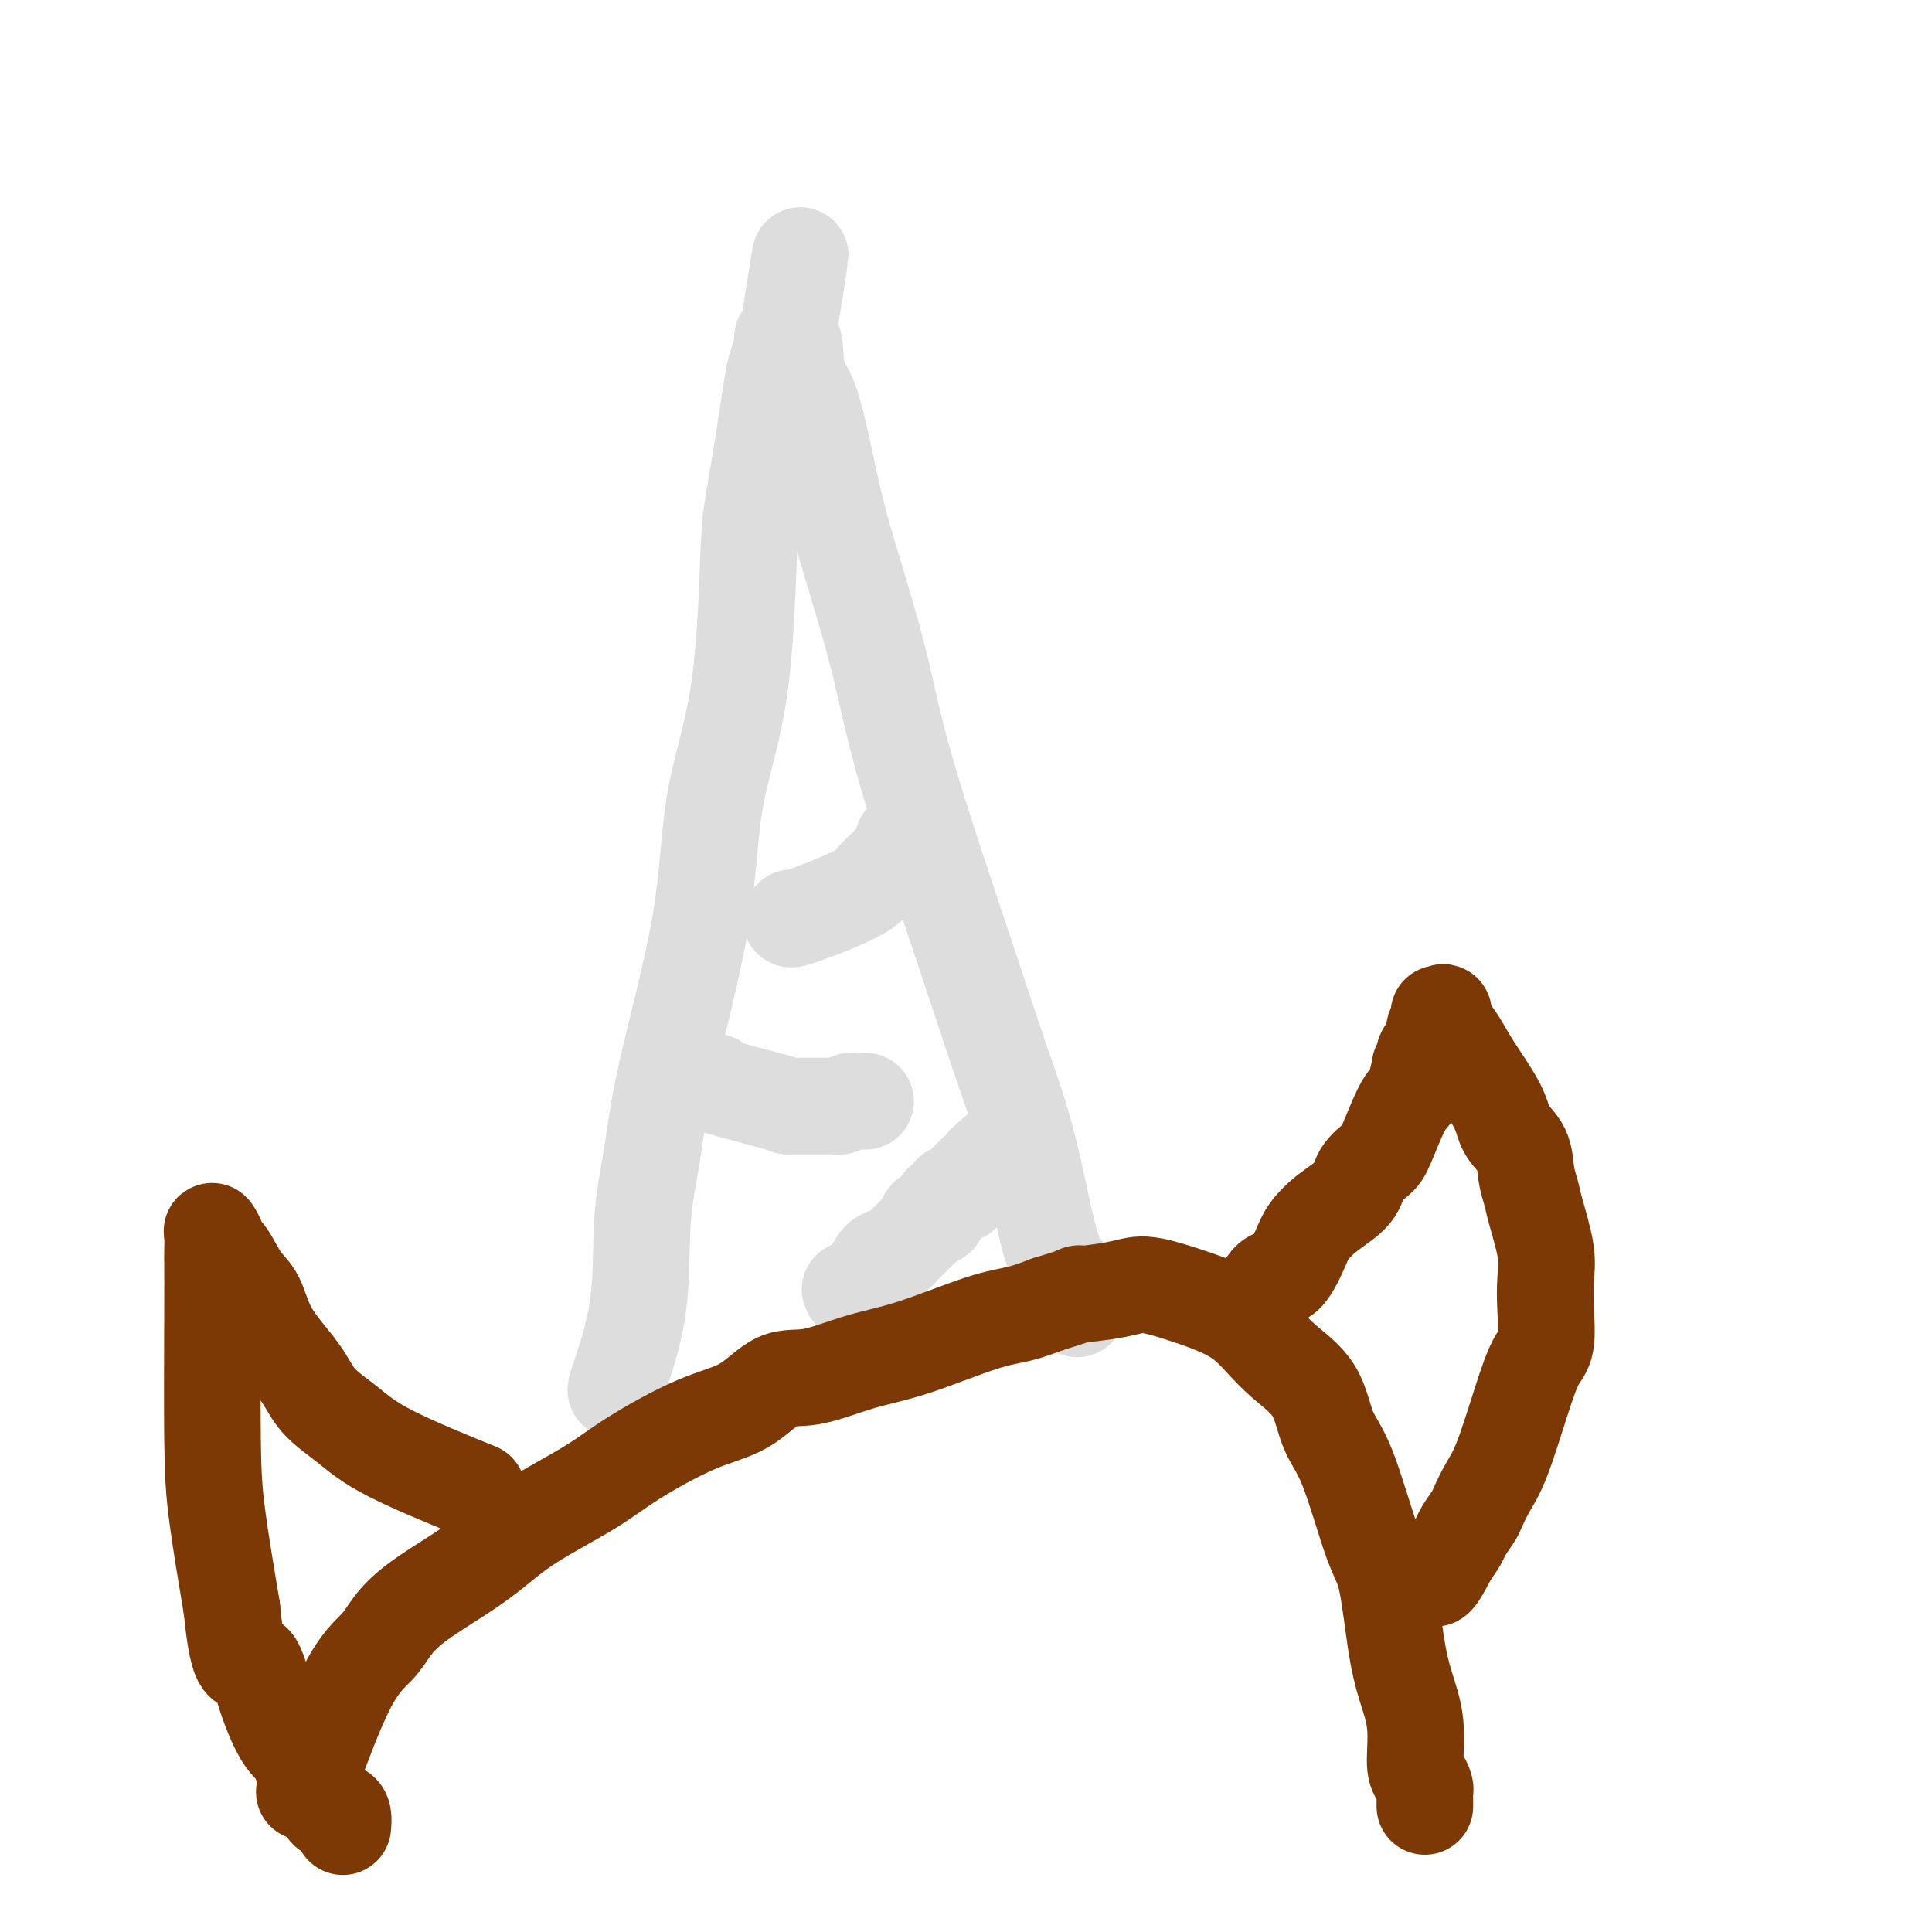
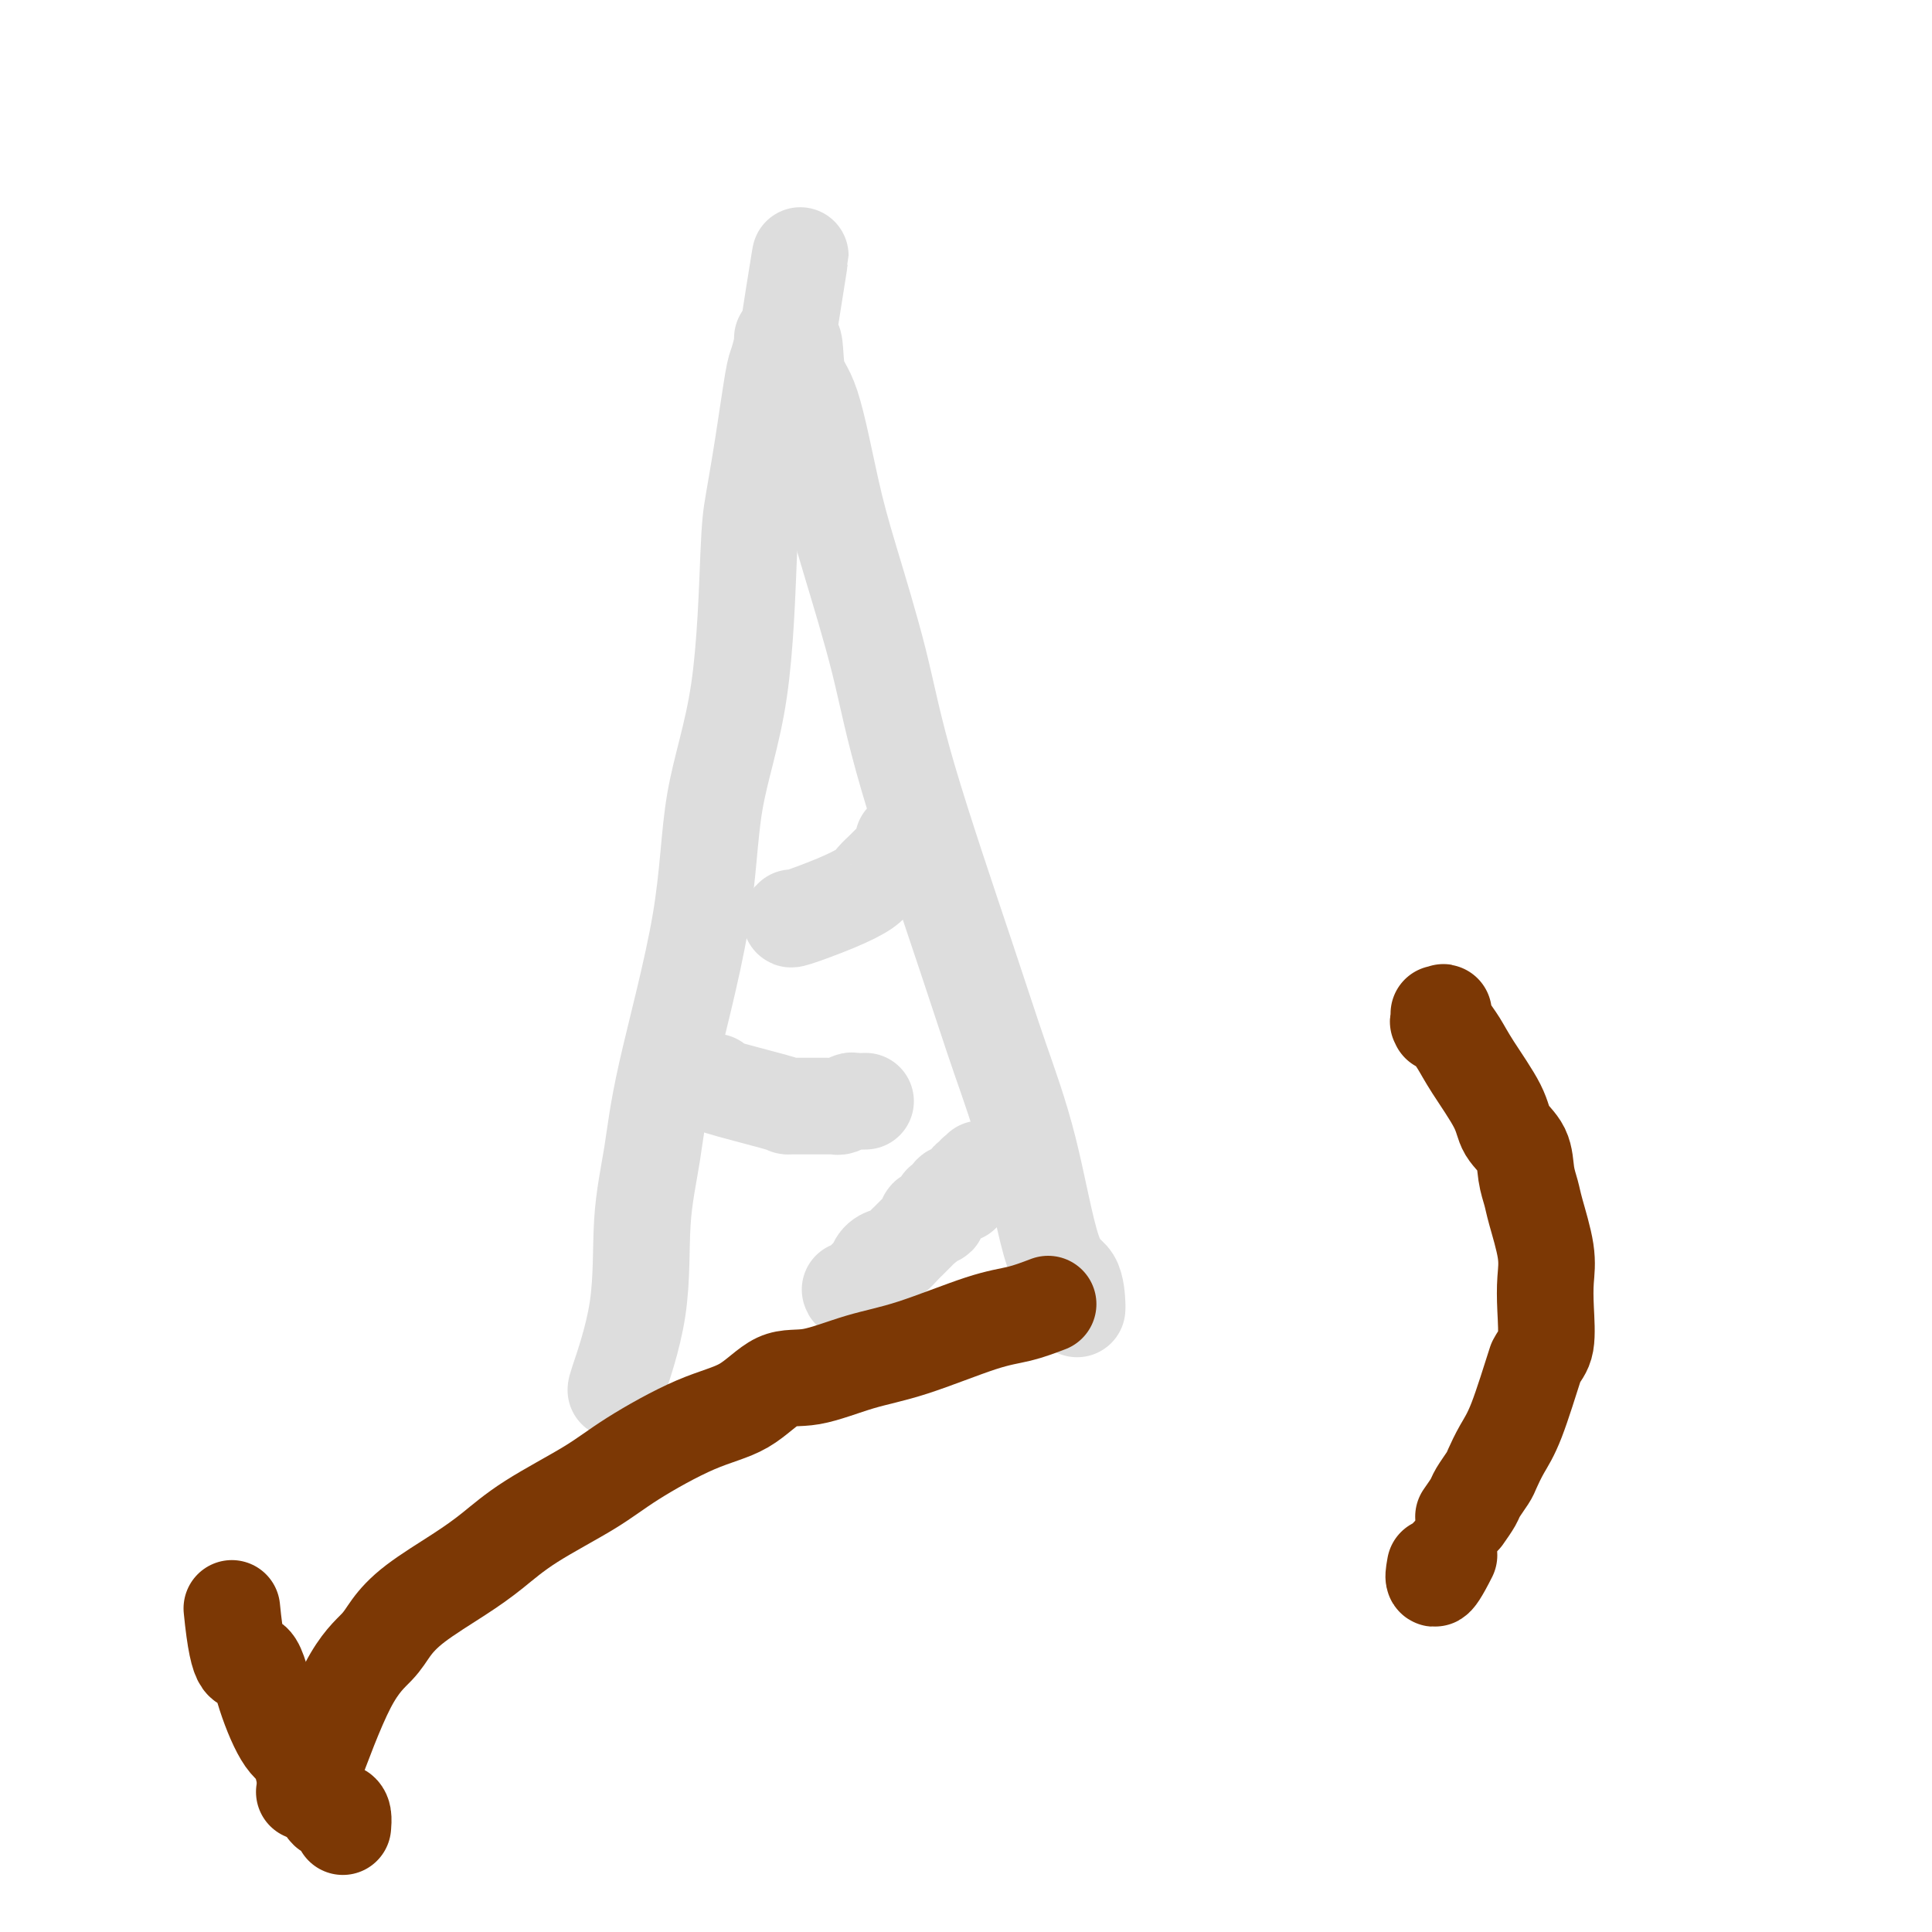
<svg xmlns="http://www.w3.org/2000/svg" viewBox="0 0 400 400" version="1.1">
  <g fill="none" stroke="#DDDDDD" stroke-width="20" stroke-linecap="round" stroke-linejoin="round">
    <path d="M128,287c-0.436,0.822 -0.872,1.643 0,-1c0.872,-2.643 3.053,-8.751 4,-15c0.947,-6.249 0.659,-12.640 1,-18c0.341,-5.360 1.310,-9.688 2,-14c0.690,-4.312 1.102,-8.606 3,-17c1.898,-8.394 5.281,-20.886 7,-31c1.719,-10.114 1.773,-17.849 3,-25c1.227,-7.151 3.628,-13.716 5,-23c1.372,-9.284 1.715,-21.286 2,-28c0.285,-6.714 0.511,-8.139 1,-11c0.489,-2.861 1.241,-7.159 2,-12c0.759,-4.841 1.527,-10.225 2,-13c0.473,-2.775 0.653,-2.940 1,-4c0.347,-1.060 0.863,-3.016 1,-4c0.137,-0.984 -0.104,-0.995 0,-1c0.104,-0.005 0.552,-0.002 1,0" />
    <path d="M163,70c5.361,-33.547 1.263,-8.915 0,0c-1.263,8.915 0.309,2.112 1,1c0.691,-1.112 0.502,3.467 1,6c0.498,2.533 1.683,3.019 3,7c1.317,3.981 2.767,11.457 4,17c1.233,5.543 2.249,9.152 4,15c1.751,5.848 4.235,13.933 6,21c1.765,7.067 2.810,13.116 6,24c3.190,10.884 8.525,26.604 12,37c3.475,10.396 5.089,15.470 7,21c1.911,5.530 4.120,11.517 6,19c1.880,7.483 3.432,16.463 5,21c1.568,4.537 3.152,4.631 4,6c0.848,1.369 0.959,4.013 1,5c0.041,0.987 0.011,0.316 0,0c-0.011,-0.316 -0.003,-0.277 0,0c0.003,0.277 0.001,0.794 0,1c-0.001,0.206 -0.000,0.103 0,0" />
    <path d="M164,190c-0.314,0.262 -0.628,0.523 1,0c1.628,-0.523 5.199,-1.831 8,-3c2.801,-1.169 4.831,-2.198 6,-3c1.169,-0.802 1.475,-1.378 2,-2c0.525,-0.622 1.269,-1.290 2,-2c0.731,-0.710 1.450,-1.462 2,-2c0.550,-0.538 0.932,-0.861 1,-1c0.068,-0.139 -0.178,-0.092 0,0c0.178,0.092 0.780,0.231 1,0c0.220,-0.231 0.059,-0.833 0,-1c-0.059,-0.167 -0.016,0.099 0,0c0.016,-0.099 0.004,-0.565 0,-1c-0.004,-0.435 -0.001,-0.839 0,-1c0.001,-0.161 0.001,-0.081 0,0" />
    <path d="M148,224c-0.735,0.113 -1.469,0.226 1,1c2.469,0.774 8.143,2.207 11,3c2.857,0.793 2.897,0.944 3,1c0.103,0.056 0.269,0.015 1,0c0.731,-0.015 2.027,-0.004 3,0c0.973,0.004 1.621,0.002 2,0c0.379,-0.002 0.487,-0.004 1,0c0.513,0.004 1.432,0.015 2,0c0.568,-0.015 0.787,-0.057 1,0c0.213,0.057 0.422,0.211 1,0c0.578,-0.211 1.526,-0.789 2,-1c0.474,-0.211 0.474,-0.057 1,0c0.526,0.057 1.579,0.016 2,0c0.421,-0.016 0.211,-0.008 0,0" />
    <path d="M176,267c0.109,0.323 0.218,0.646 1,0c0.782,-0.646 2.236,-2.262 3,-3c0.764,-0.738 0.839,-0.597 1,-1c0.161,-0.403 0.409,-1.350 1,-2c0.591,-0.650 1.524,-1.004 2,-1c0.476,0.004 0.496,0.365 1,0c0.504,-0.365 1.493,-1.456 2,-2c0.507,-0.544 0.533,-0.541 1,-1c0.467,-0.459 1.377,-1.381 2,-2c0.623,-0.619 0.959,-0.936 1,-1c0.041,-0.064 -0.214,0.124 0,0c0.214,-0.124 0.898,-0.559 1,-1c0.102,-0.441 -0.379,-0.888 0,-1c0.379,-0.112 1.617,0.109 2,0c0.383,-0.109 -0.090,-0.549 0,-1c0.090,-0.451 0.744,-0.913 1,-1c0.256,-0.087 0.115,0.201 0,0c-0.115,-0.201 -0.203,-0.889 0,-1c0.203,-0.111 0.699,0.356 1,0c0.301,-0.356 0.409,-1.535 1,-2c0.591,-0.465 1.665,-0.214 2,0c0.335,0.214 -0.068,0.393 0,0c0.068,-0.393 0.606,-1.359 1,-2c0.394,-0.641 0.644,-0.959 1,-1c0.356,-0.041 0.817,0.195 1,0c0.183,-0.195 0.088,-0.822 0,-1c-0.088,-0.178 -0.168,0.092 0,0c0.168,-0.092 0.584,-0.546 1,-1" />
-     <path d="M203,242c4.399,-3.808 1.897,-0.828 1,0c-0.897,0.828 -0.189,-0.495 0,-1c0.189,-0.505 -0.142,-0.192 0,0c0.142,0.192 0.756,0.261 1,0c0.244,-0.261 0.117,-0.854 0,-1c-0.117,-0.146 -0.224,0.153 0,0c0.224,-0.153 0.778,-0.758 1,-1c0.222,-0.242 0.111,-0.121 0,0" />
  </g>
  <g fill="none" stroke="#7C3805" stroke-width="20" stroke-linecap="round" stroke-linejoin="round">
    <path d="M63,371c0.217,-0.406 0.434,-0.812 2,-5c1.566,-4.188 4.483,-12.156 7,-17c2.517,-4.844 4.636,-6.562 6,-8c1.364,-1.438 1.975,-2.594 3,-4c1.025,-1.406 2.464,-3.060 5,-5c2.536,-1.940 6.170,-4.164 9,-6c2.830,-1.836 4.858,-3.282 7,-5c2.142,-1.718 4.398,-3.706 8,-6c3.602,-2.294 8.548,-4.892 12,-7c3.452,-2.108 5.409,-3.725 9,-6c3.591,-2.275 8.817,-5.208 13,-7c4.183,-1.792 7.325,-2.445 10,-4c2.675,-1.555 4.885,-4.014 7,-5c2.115,-0.986 4.136,-0.501 7,-1c2.864,-0.499 6.571,-1.982 10,-3c3.429,-1.018 6.579,-1.572 11,-3c4.421,-1.428 10.113,-3.731 14,-5c3.887,-1.269 5.968,-1.506 8,-2c2.032,-0.494 4.016,-1.247 6,-2" />
-     <path d="M217,270c9.610,-2.889 5.633,-2.112 6,-2c0.367,0.112 5.076,-0.442 8,-1c2.924,-0.558 4.061,-1.119 6,-1c1.939,0.119 4.680,0.920 8,2c3.320,1.080 7.220,2.441 10,4c2.780,1.559 4.440,3.316 6,5c1.560,1.684 3.019,3.294 5,5c1.981,1.706 4.484,3.509 6,6c1.516,2.491 2.044,5.672 3,8c0.956,2.328 2.338,3.803 4,8c1.662,4.197 3.602,11.115 5,15c1.398,3.885 2.255,4.735 3,8c0.745,3.265 1.379,8.943 2,13c0.621,4.057 1.228,6.491 2,9c0.772,2.509 1.709,5.092 2,8c0.291,2.908 -0.066,6.141 0,8c0.066,1.859 0.554,2.345 1,3c0.446,0.655 0.852,1.481 1,2c0.148,0.519 0.040,0.731 0,1c-0.040,0.269 -0.011,0.594 0,1c0.011,0.406 0.003,0.892 0,1c-0.003,0.108 -0.001,-0.163 0,0c0.001,0.163 0.000,0.761 0,1c-0.000,0.239 -0.000,0.120 0,0" />
-     <path d="M259,272c0.152,-0.276 0.305,-0.551 1,-2c0.695,-1.449 1.934,-4.071 3,-5c1.066,-0.929 1.960,-0.166 3,-1c1.040,-0.834 2.227,-3.265 3,-5c0.773,-1.735 1.131,-2.772 2,-4c0.869,-1.228 2.248,-2.646 4,-4c1.752,-1.354 3.876,-2.646 5,-4c1.124,-1.354 1.246,-2.772 2,-4c0.754,-1.228 2.138,-2.266 3,-3c0.862,-0.734 1.202,-1.165 2,-3c0.798,-1.835 2.055,-5.075 3,-7c0.945,-1.925 1.577,-2.534 2,-3c0.423,-0.466 0.636,-0.789 1,-2c0.364,-1.211 0.880,-3.311 1,-4c0.120,-0.689 -0.157,0.033 0,0c0.157,-0.033 0.746,-0.820 1,-1c0.254,-0.180 0.172,0.246 0,0c-0.172,-0.246 -0.436,-1.165 0,-2c0.436,-0.835 1.570,-1.585 2,-2c0.430,-0.415 0.154,-0.496 0,-1c-0.154,-0.504 -0.187,-1.430 0,-2c0.187,-0.570 0.593,-0.785 1,-1" />
-     <path d="M298,212c1.703,-4.110 0.459,-1.883 0,-1c-0.459,0.883 -0.135,0.424 0,0c0.135,-0.424 0.080,-0.813 0,-1c-0.080,-0.187 -0.187,-0.171 0,0c0.187,0.171 0.666,0.499 1,1c0.334,0.501 0.521,1.176 1,2c0.479,0.824 1.249,1.797 2,3c0.751,1.203 1.482,2.635 3,5c1.518,2.365 3.822,5.662 5,8c1.178,2.338 1.232,3.717 2,5c0.768,1.283 2.252,2.470 3,4c0.748,1.530 0.761,3.401 1,5c0.239,1.599 0.705,2.924 1,4c0.295,1.076 0.420,1.902 1,4c0.580,2.098 1.614,5.468 2,8c0.386,2.532 0.124,4.225 0,6c-0.124,1.775 -0.109,3.633 0,6c0.109,2.367 0.311,5.244 0,7c-0.311,1.756 -1.134,2.389 -2,4c-0.866,1.611 -1.775,4.198 -3,8c-1.225,3.802 -2.766,8.818 -4,12c-1.234,3.182 -2.161,4.528 -3,6c-0.839,1.472 -1.589,3.068 -2,4c-0.411,0.932 -0.481,1.198 -1,2c-0.519,0.802 -1.486,2.139 -2,3c-0.514,0.861 -0.575,1.246 -1,2c-0.425,0.754 -1.212,1.877 -2,3" />
+     <path d="M298,212c1.703,-4.110 0.459,-1.883 0,-1c-0.459,0.883 -0.135,0.424 0,0c0.135,-0.424 0.080,-0.813 0,-1c-0.080,-0.187 -0.187,-0.171 0,0c0.187,0.171 0.666,0.499 1,1c0.334,0.501 0.521,1.176 1,2c0.479,0.824 1.249,1.797 2,3c0.751,1.203 1.482,2.635 3,5c1.518,2.365 3.822,5.662 5,8c1.178,2.338 1.232,3.717 2,5c0.768,1.283 2.252,2.470 3,4c0.748,1.530 0.761,3.401 1,5c0.239,1.599 0.705,2.924 1,4c0.295,1.076 0.420,1.902 1,4c0.580,2.098 1.614,5.468 2,8c0.386,2.532 0.124,4.225 0,6c-0.124,1.775 -0.109,3.633 0,6c0.109,2.367 0.311,5.244 0,7c-0.311,1.756 -1.134,2.389 -2,4c-1.225,3.802 -2.766,8.818 -4,12c-1.234,3.182 -2.161,4.528 -3,6c-0.839,1.472 -1.589,3.068 -2,4c-0.411,0.932 -0.481,1.198 -1,2c-0.519,0.802 -1.486,2.139 -2,3c-0.514,0.861 -0.575,1.246 -1,2c-0.425,0.754 -1.212,1.877 -2,3" />
    <path d="M300,322c-3.778,7.511 -3.222,4.289 -3,3c0.222,-1.289 0.111,-0.644 0,0" />
-     <path d="M97,308c1.582,0.642 3.164,1.284 0,0c-3.164,-1.284 -11.075,-4.494 -16,-7c-4.925,-2.506 -6.866,-4.309 -9,-6c-2.134,-1.691 -4.461,-3.269 -6,-5c-1.539,-1.731 -2.288,-3.616 -4,-6c-1.712,-2.384 -4.386,-5.269 -6,-8c-1.614,-2.731 -2.169,-5.308 -3,-7c-0.831,-1.692 -1.939,-2.500 -3,-4c-1.061,-1.500 -2.074,-3.693 -3,-5c-0.926,-1.307 -1.765,-1.728 -2,-2c-0.235,-0.272 0.133,-0.396 0,-1c-0.133,-0.604 -0.768,-1.687 -1,-2c-0.232,-0.313 -0.063,0.145 0,1c0.063,0.855 0.018,2.109 0,3c-0.018,0.891 -0.010,1.421 0,3c0.010,1.579 0.023,4.207 0,11c-0.023,6.793 -0.083,17.752 0,25c0.083,7.248 0.309,10.785 1,16c0.691,5.215 1.845,12.107 3,19" />
    <path d="M48,333c1.395,14.270 2.883,10.945 4,11c1.117,0.055 1.864,3.491 3,7c1.136,3.509 2.660,7.092 4,9c1.340,1.908 2.495,2.143 3,3c0.505,0.857 0.360,2.337 1,4c0.640,1.663 2.066,3.511 3,5c0.934,1.489 1.374,2.620 2,3c0.626,0.380 1.436,0.009 2,0c0.564,-0.009 0.883,0.344 1,1c0.117,0.656 0.034,1.616 0,2c-0.034,0.384 -0.017,0.192 0,0" />
  </g>
</svg>